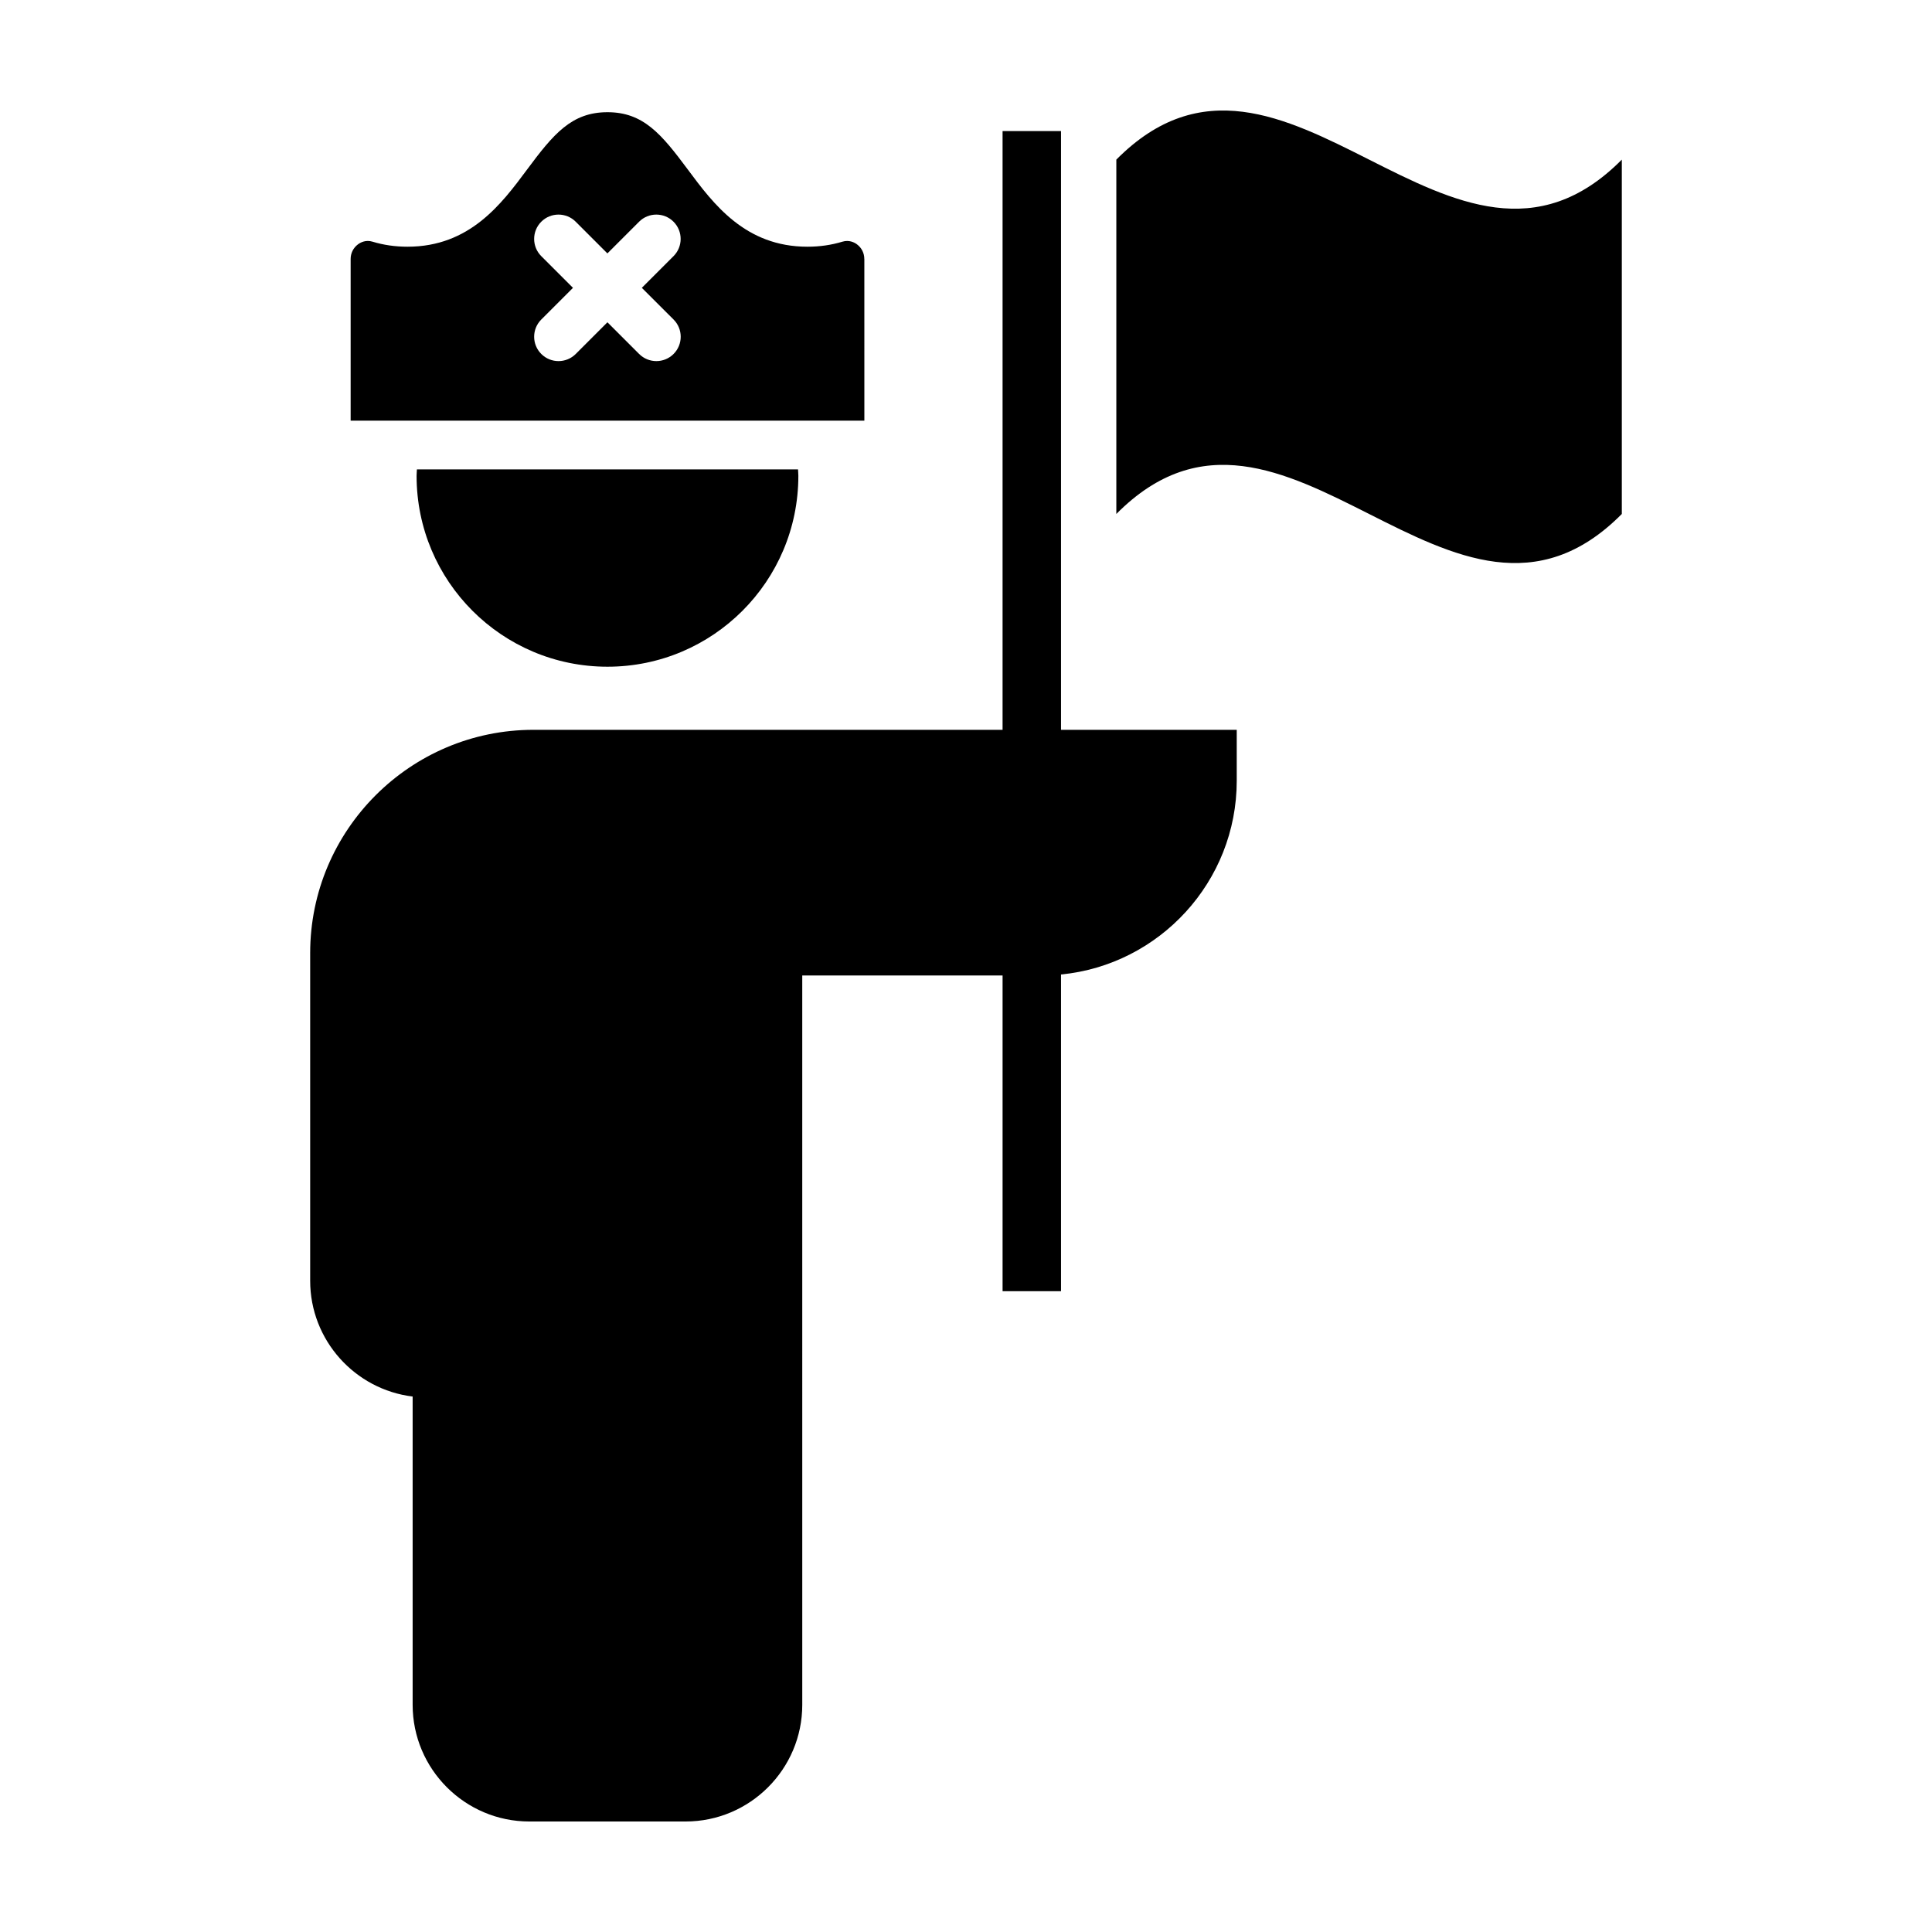
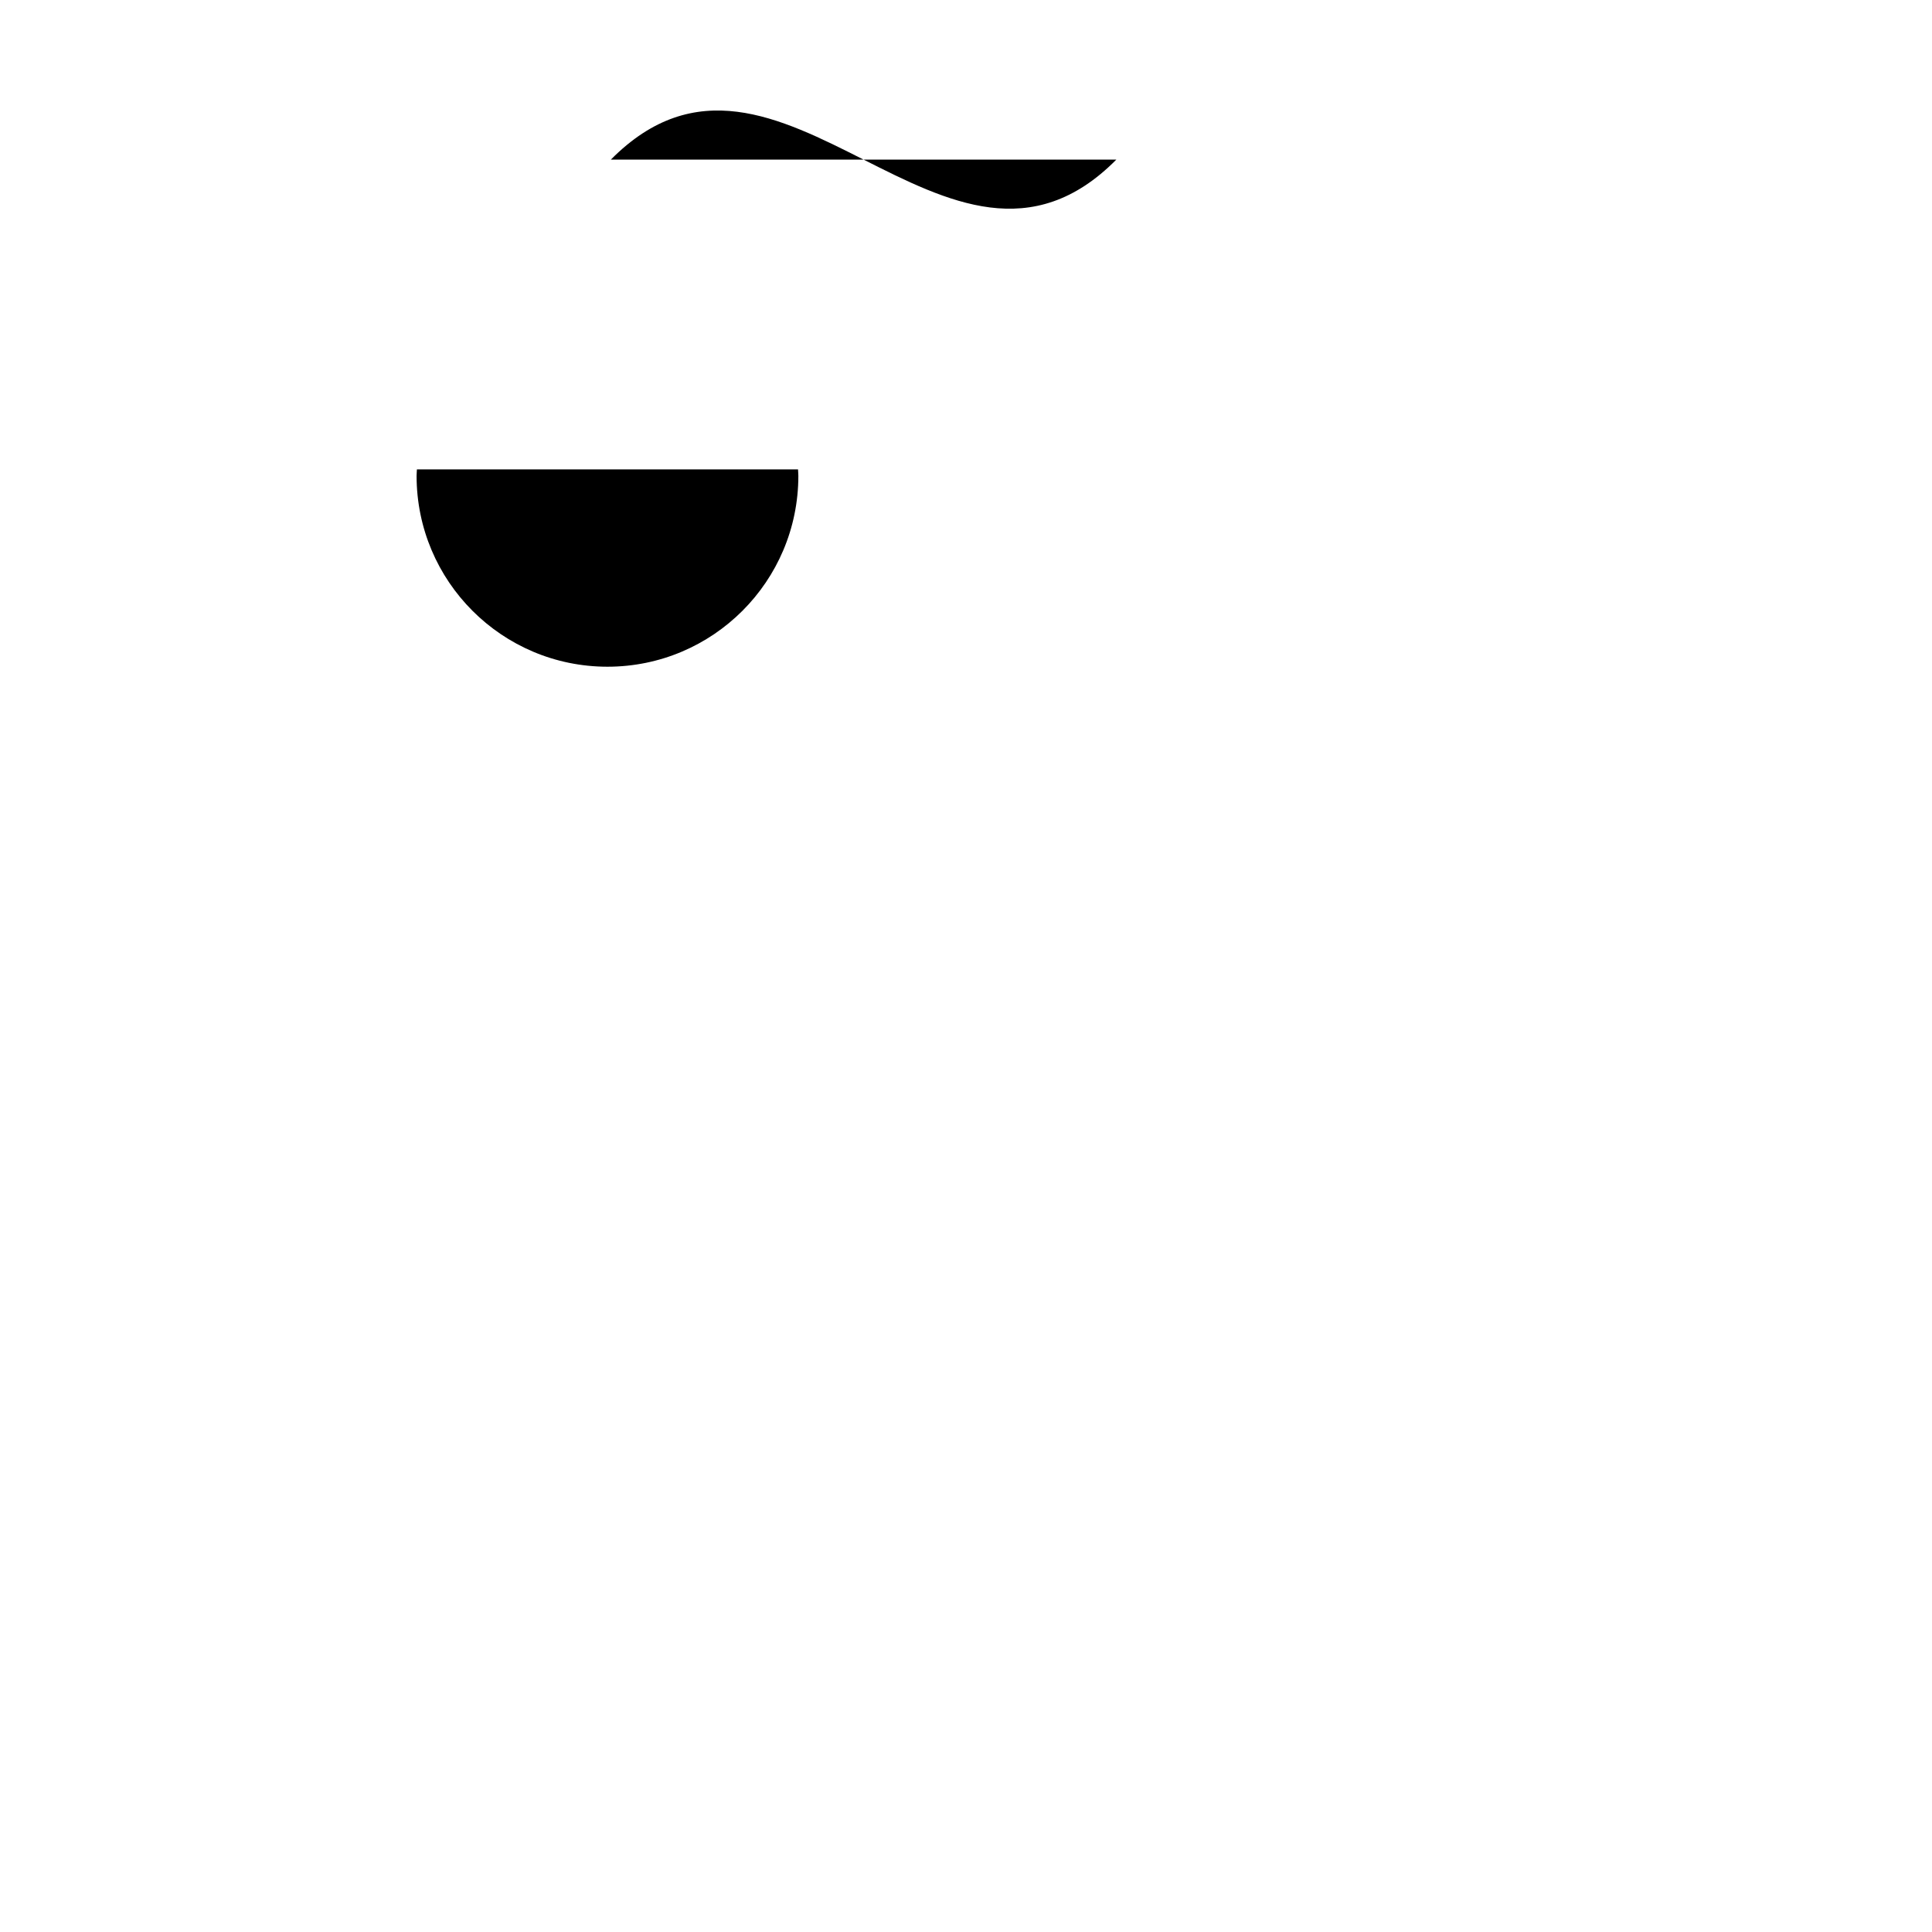
<svg xmlns="http://www.w3.org/2000/svg" fill="#000000" width="800px" height="800px" version="1.1" viewBox="144 144 512 512">
  <g>
-     <path d="m439.84 186.3v93.906c44.652-45.074 89.305 45.074 133.96 0v-93.906c-44.656 45.07-89.305-45.074-133.96 0z" />
+     <path d="m439.84 186.3v93.906v-93.906c-44.656 45.07-89.305-45.074-133.96 0z" />
    <path d="m254.4 270.1c0 27.938 22.645 50.586 50.586 50.586 27.938 0 50.586-22.645 50.586-50.586 0-0.578-0.066-1.133-0.086-1.707h-101c-0.016 0.566-0.086 1.129-0.086 1.707z" />
-     <path d="m373.05 212.62c0-1.543-0.715-2.953-1.953-3.875-0.672-0.5-2.066-1.234-3.848-0.699-2.898 0.887-6.019 1.336-9.27 1.336-16.496 0-24.914-11.332-31.68-20.43-7.012-9.43-11.801-15.215-21.312-15.215-9.527 0-14.312 5.785-21.332 15.227-6.762 9.098-15.18 20.418-31.66 20.418-3.254 0-6.379-0.449-9.273-1.336-1.797-0.543-3.176 0.207-3.844 0.699-1.238 0.922-1.953 2.332-1.953 3.879v42.855h136.14l-0.004-42.859zm-50.543 16.059c2.519 2.519 2.519 6.606 0 9.125-1.258 1.258-2.906 1.891-4.566 1.891-1.652 0-3.301-0.629-4.566-1.891l-8.398-8.398-8.398 8.398c-1.258 1.258-2.906 1.891-4.566 1.891-1.656 0-3.301-0.629-4.566-1.891-2.519-2.519-2.519-6.606 0-9.125l8.398-8.398-8.398-8.398c-2.519-2.519-2.519-6.606 0-9.125s6.606-2.519 9.125 0l8.398 8.398 8.398-8.398c2.519-2.519 6.606-2.519 9.125 0 2.519 2.519 2.519 6.606 0 9.125l-8.398 8.398z" />
-     <path d="m425.18 178.73h-15.488v158.68h-124.33c-32.621 0-59.164 26.539-59.164 59.164v86.832c0 15.773 11.875 28.828 27.156 30.691v81.691c0 17.055 13.875 30.926 30.926 30.926h41.402c17.051 0 30.926-13.871 30.926-30.926l-0.004-193.28h53.09v83.672h15.488v-83.93c26.098-2.543 46.566-24.602 46.566-51.352v-13.48h-46.566v-158.69z" />
  </g>
</svg>